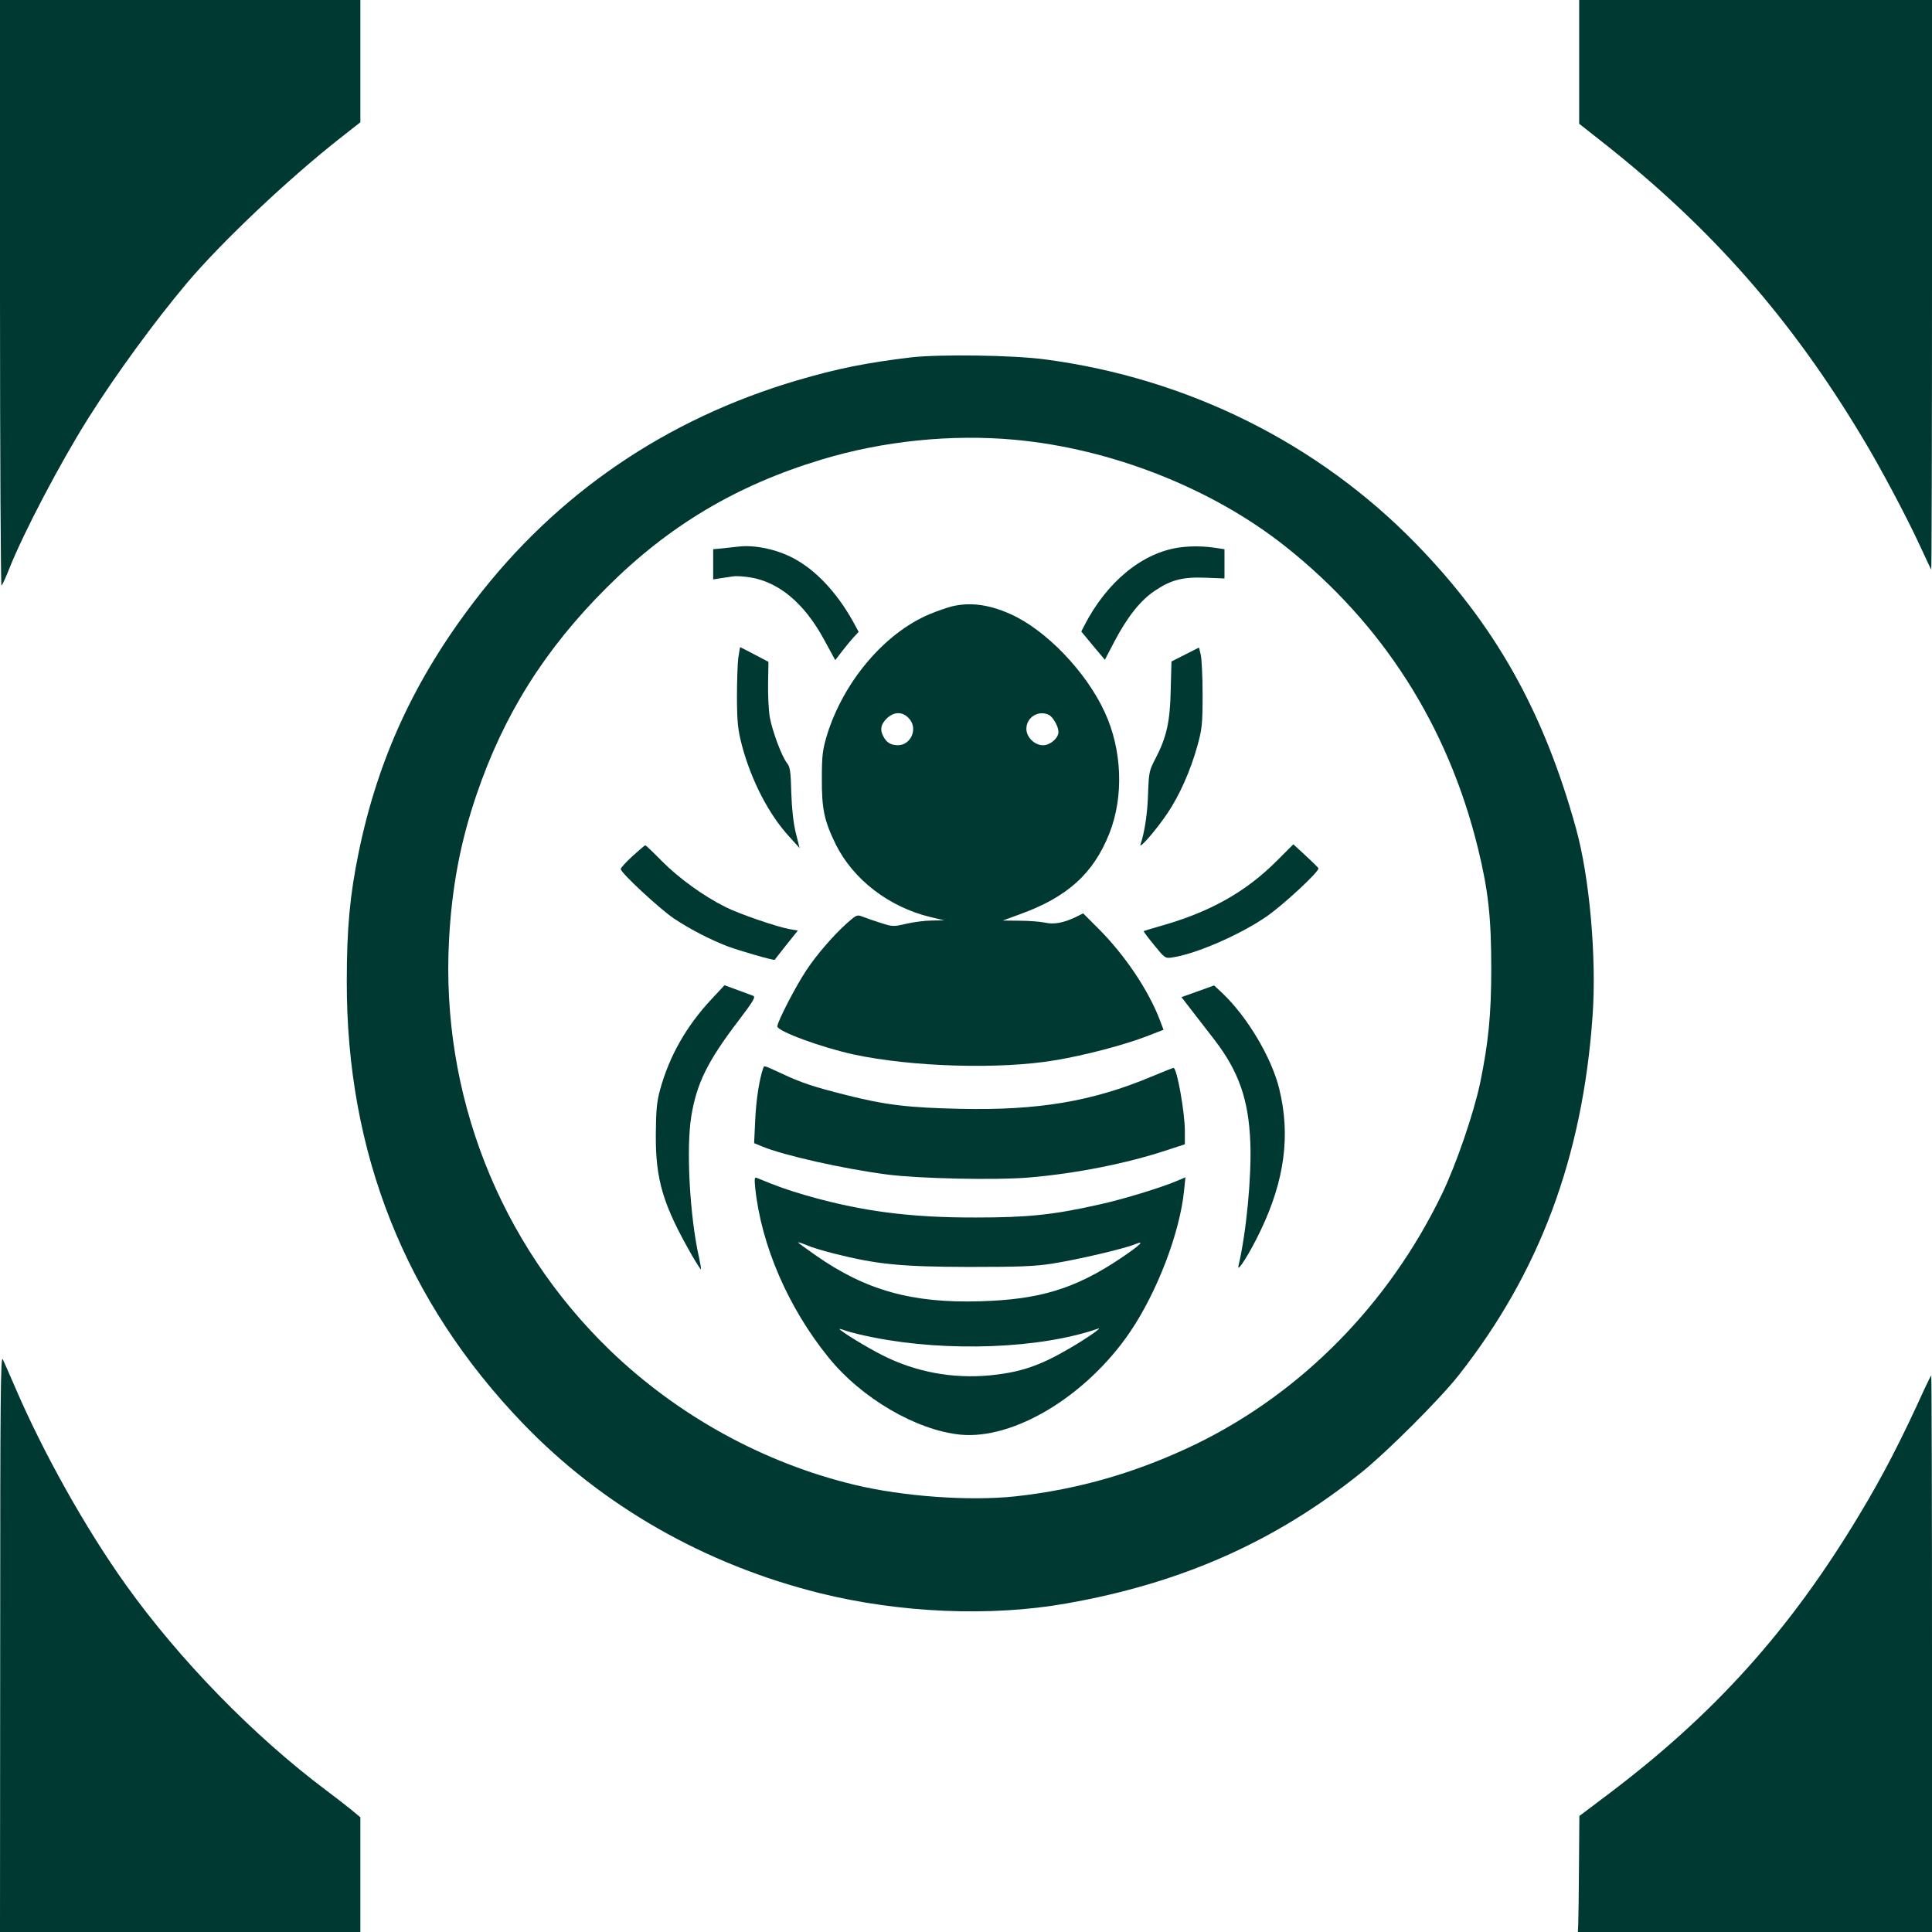
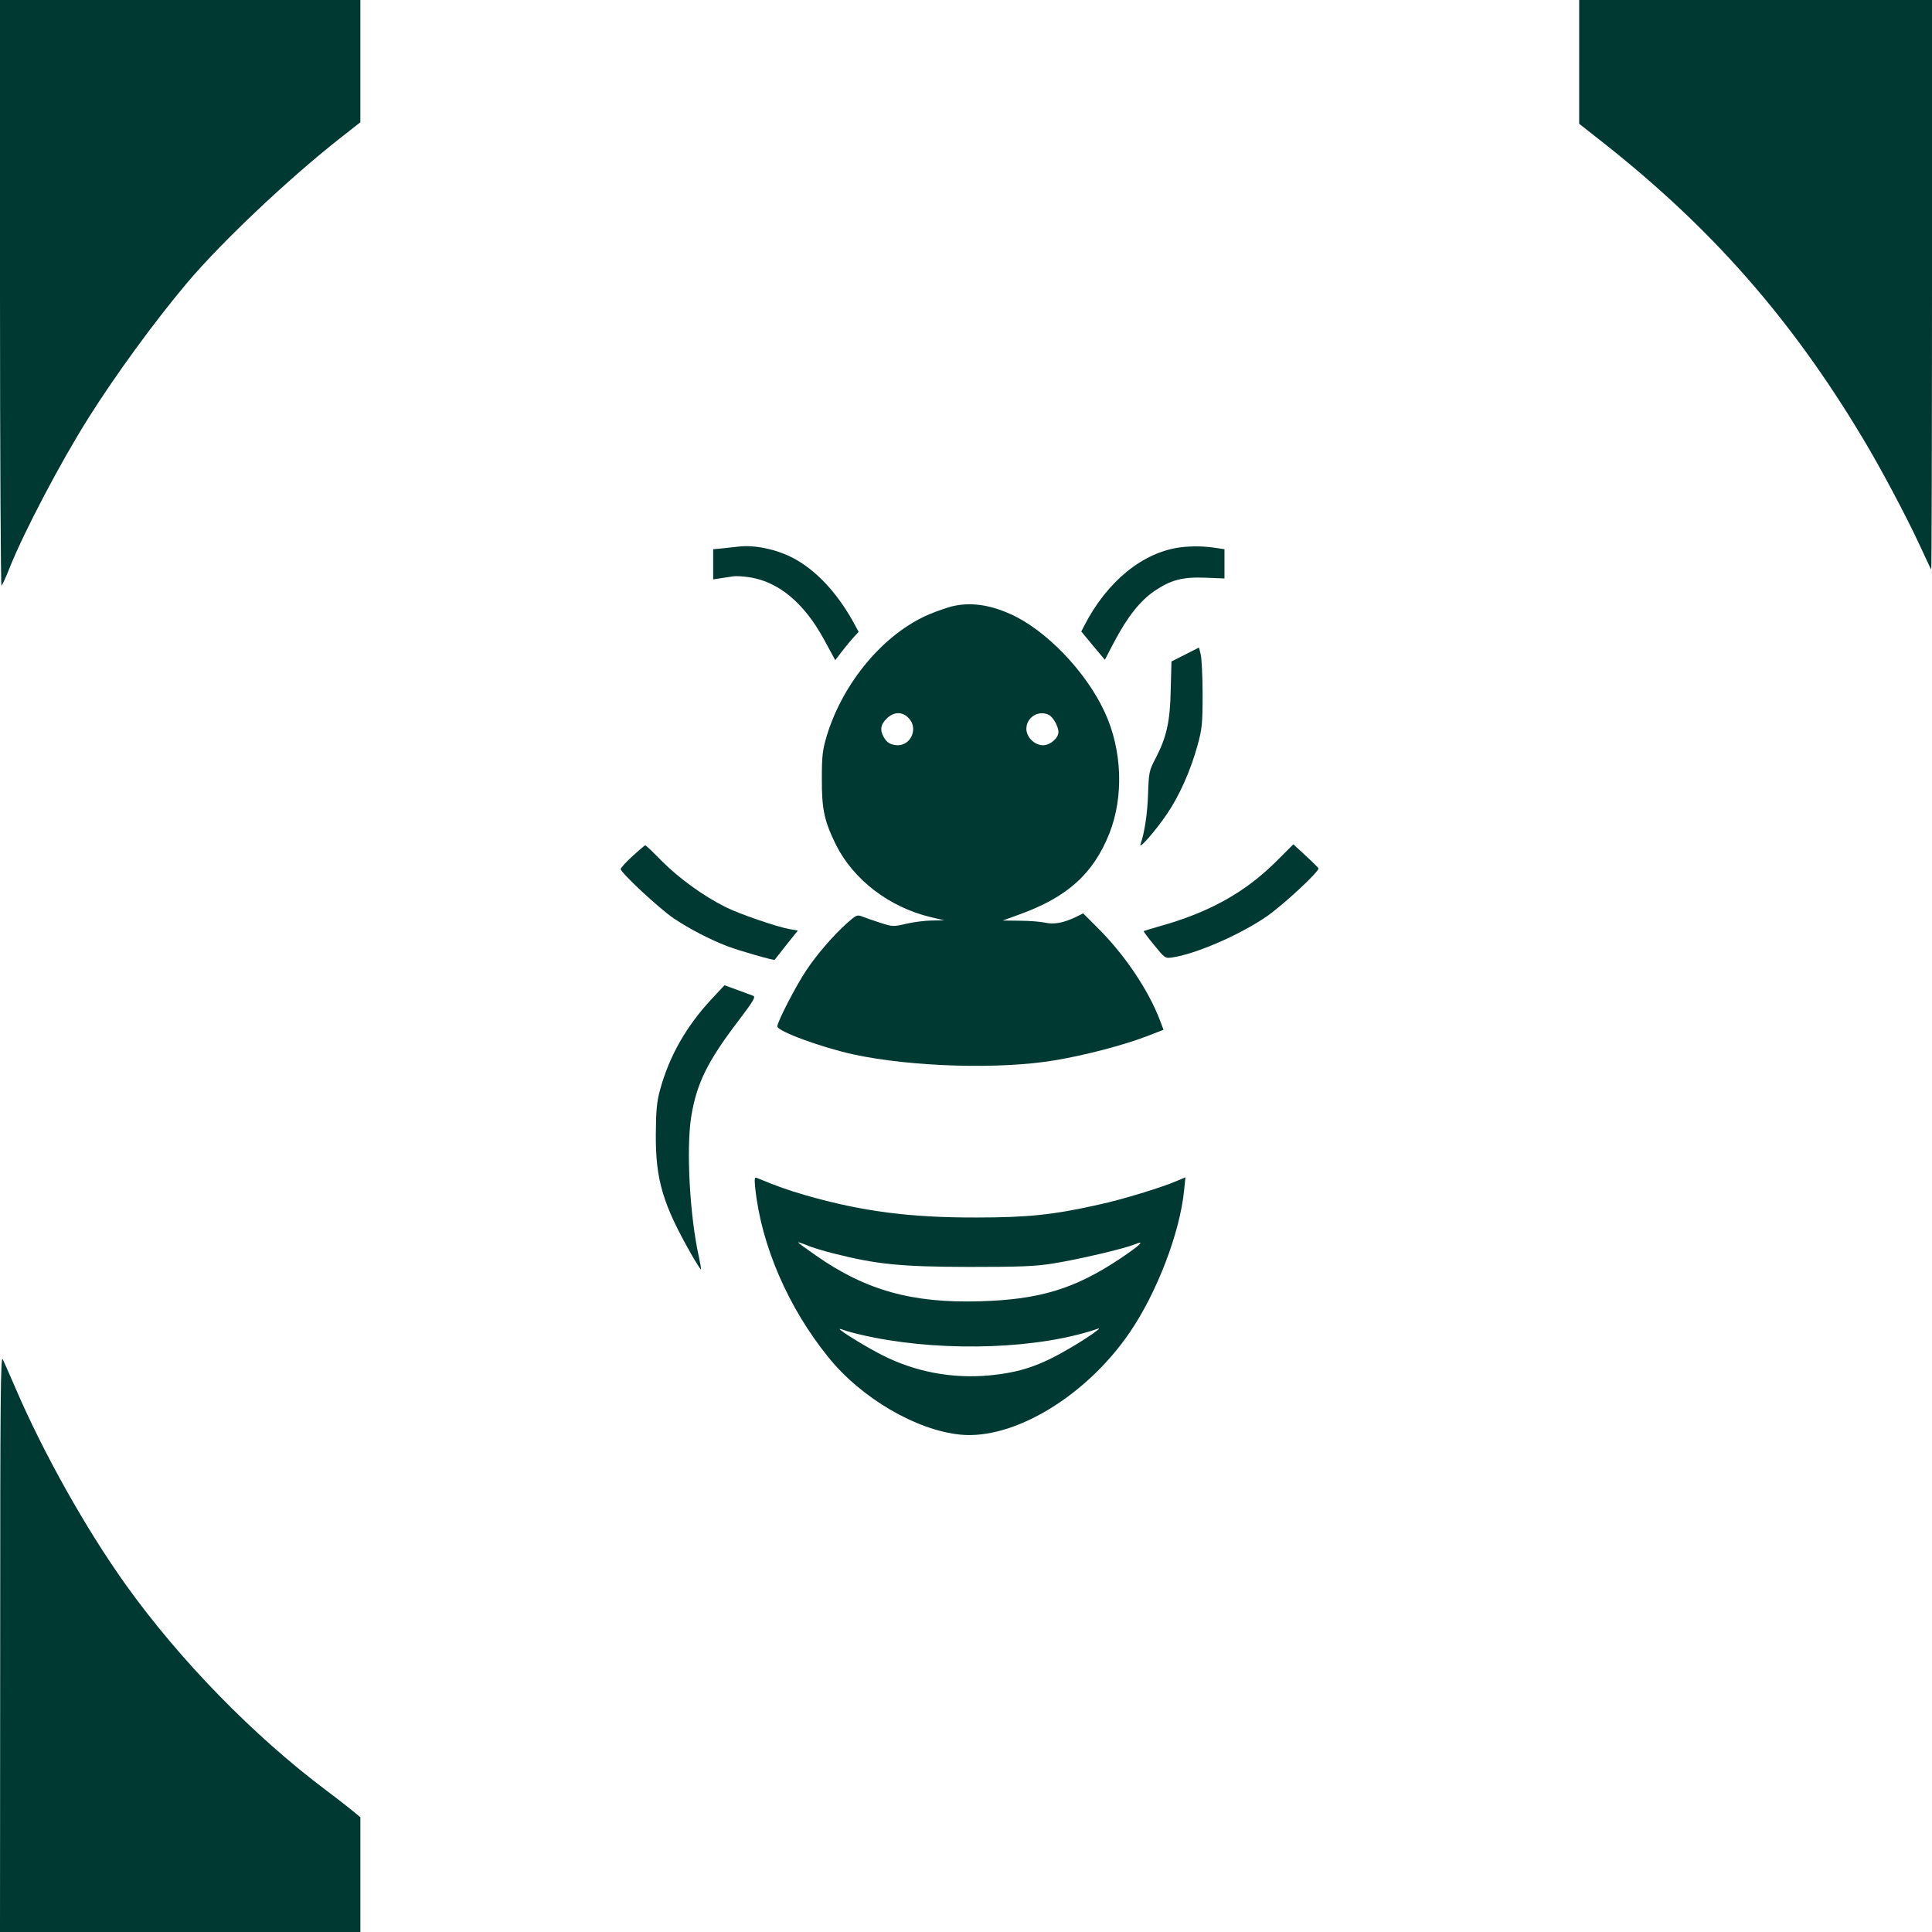
<svg xmlns="http://www.w3.org/2000/svg" version="1.0" width="1024pt" height="1024pt" viewBox="0 0 1024 1024" preserveAspectRatio="xMidYMid meet">
  <g transform="translate(0,1024) scale(0.1,-0.1)" fill="#003932" stroke="none">
    <path d="M0 8683 c0 -856 4 -1553 8 -1547 5 5 24 46 42 92 75 189 270 561 419 797 143 227 347 507 521 714 183 217 534 549 808 765 l112 88 0 324 0 324 -955 0 -955 0 0 -1557z" />
    <path d="M8370 9912 l0 -328 132 -104 c571 -451 992 -930 1370 -1561 97 -161 230 -412 303 -569 32 -69 59 -127 61 -129 2 -2 4 676 4 1507 l0 1512 -935 0 -935 0 0 -328z" />
-     <path d="M4830 8346 c-241 -29 -390 -59 -605 -122 -695 -205 -1274 -600 -1708 -1167 -319 -416 -514 -839 -616 -1335 -46 -224 -63 -400 -63 -682 -2 -911 311 -1697 933 -2344 420 -437 964 -748 1574 -900 423 -105 904 -126 1305 -55 611 107 1109 328 1565 694 136 109 415 388 514 513 431 547 659 1158 712 1907 22 310 -16 736 -88 995 -172 621 -429 1078 -848 1508 -519 533 -1210 877 -1965 977 -169 23 -558 28 -710 11z m550 -437 c511 -47 1043 -257 1430 -563 517 -409 865 -953 1024 -1604 54 -221 70 -363 70 -637 0 -241 -15 -392 -59 -605 -34 -161 -127 -433 -203 -590 -281 -581 -740 -1048 -1297 -1321 -313 -152 -626 -243 -963 -280 -243 -26 -595 -1 -852 61 -483 116 -937 366 -1298 714 -586 567 -896 1357 -852 2175 15 279 60 517 145 767 144 424 361 771 690 1099 328 328 688 543 1139 679 326 99 690 136 1026 105z" />
    <path d="M3915 7343 c-16 -2 -54 -6 -82 -9 l-53 -5 0 -80 0 -80 38 6 c20 3 51 8 67 10 17 3 57 0 90 -5 154 -25 287 -137 391 -327 l61 -112 36 47 c20 26 48 60 62 75 l26 28 -31 57 c-87 155 -198 272 -316 334 -87 46 -203 71 -289 61z" />
    <path d="M6256 7339 c-199 -26 -389 -181 -509 -415 l-16 -31 62 -75 63 -75 49 94 c70 133 138 219 213 270 88 60 151 76 273 71 l99 -4 0 78 0 77 -32 5 c-76 12 -137 13 -202 5z" />
    <path d="M5045 7026 c-27 -7 -82 -26 -120 -42 -238 -101 -455 -358 -542 -641 -23 -77 -27 -106 -27 -228 -1 -164 13 -227 75 -353 93 -185 281 -329 498 -382 l76 -18 -65 -1 c-36 0 -97 -8 -136 -17 -68 -16 -73 -16 -135 4 -35 11 -78 26 -96 33 -30 12 -33 11 -85 -35 -71 -64 -160 -166 -215 -250 -55 -82 -153 -272 -153 -296 0 -26 235 -112 405 -149 307 -66 774 -80 1065 -31 158 26 363 80 484 126 l93 36 -19 50 c-61 161 -188 349 -330 490 l-77 77 -38 -19 c-67 -32 -118 -41 -165 -30 -24 5 -83 10 -133 10 l-90 1 90 33 c252 91 390 215 475 429 77 195 68 443 -25 643 -99 215 -313 437 -501 520 -115 51 -214 63 -309 40z m-230 -591 c53 -52 16 -145 -57 -145 -37 1 -59 14 -76 47 -19 35 -14 63 17 94 38 37 82 39 116 4z m746 15 c22 -13 49 -61 49 -90 0 -32 -44 -70 -81 -70 -46 0 -89 43 -89 87 0 62 66 102 121 73z" />
-     <path d="M3913 6753 c-4 -32 -7 -128 -7 -213 1 -132 5 -169 27 -253 49 -183 141 -362 248 -479 l57 -63 -20 80 c-13 53 -21 125 -24 213 -3 114 -6 137 -23 158 -28 36 -77 167 -91 243 -6 35 -10 116 -9 178 l2 115 -74 39 c-40 21 -75 39 -76 39 -1 0 -5 -26 -10 -57z" />
    <path d="M6282 6771 l-73 -37 -4 -149 c-3 -170 -22 -253 -81 -366 -33 -63 -35 -72 -39 -185 -3 -104 -18 -205 -40 -269 -11 -32 81 73 141 162 66 97 125 231 161 362 24 87 27 113 27 271 0 96 -5 191 -10 211 l-9 37 -73 -37z" />
    <path d="M6770 5680 c-168 -169 -360 -276 -626 -350 -43 -12 -80 -24 -82 -25 -2 -2 23 -35 55 -74 56 -69 59 -71 94 -66 123 17 359 119 500 216 88 60 284 242 277 257 -2 4 -32 34 -68 67 l-65 60 -85 -85z" />
    <path d="M3352 5702 c-34 -31 -62 -62 -62 -68 0 -20 204 -209 280 -261 87 -58 191 -112 287 -149 65 -24 245 -76 249 -71 1 1 29 37 62 79 l61 76 -42 7 c-68 12 -267 80 -343 118 -117 59 -244 151 -334 241 -46 47 -87 86 -90 86 -3 -1 -33 -26 -68 -58z" />
    <path d="M3770 4943 c-133 -143 -223 -301 -272 -481 -17 -62 -21 -108 -22 -232 -2 -244 38 -375 191 -643 25 -43 47 -77 48 -75 2 2 -3 30 -10 63 -49 216 -69 578 -41 749 29 175 86 291 250 506 79 104 92 126 78 132 -9 3 -47 18 -84 31 l-68 25 -70 -75z" />
-     <path d="M6349 4986 l-87 -31 54 -70 c30 -39 84 -108 120 -155 130 -169 182 -318 191 -546 7 -180 -21 -476 -63 -654 -9 -42 64 75 117 187 128 267 160 507 99 753 -40 164 -170 382 -301 506 l-44 41 -86 -31z" />
-     <path d="M4045 4578 c-20 -57 -37 -163 -42 -270 l-6 -127 39 -16 c113 -48 434 -120 665 -150 167 -22 577 -31 753 -16 248 21 516 74 728 144 l98 32 0 70 c0 100 -42 335 -60 335 -4 0 -56 -21 -116 -46 -315 -132 -600 -180 -1014 -171 -275 6 -395 20 -605 73 -174 44 -238 65 -344 115 -96 44 -90 43 -96 27z" />
    <path d="M4003 3942 c32 -302 174 -632 387 -895 174 -217 467 -388 701 -411 283 -27 666 204 897 542 144 211 266 529 288 753 l7 69 -45 -19 c-81 -35 -291 -99 -411 -125 -243 -55 -381 -69 -652 -69 -353 -1 -609 33 -902 117 -102 30 -148 46 -262 93 -12 5 -13 -4 -8 -55z m417 -346 c230 -58 356 -70 715 -71 270 0 351 3 445 18 132 21 381 79 435 102 58 24 29 -4 -78 -76 -240 -160 -426 -217 -742 -226 -360 -11 -607 58 -871 243 -52 36 -94 67 -94 69 0 2 20 -4 44 -14 24 -11 90 -31 146 -45z m211 -445 c394 -78 885 -59 1189 47 27 9 -62 -53 -150 -104 -160 -94 -262 -128 -427 -144 -195 -18 -390 18 -564 106 -79 39 -229 131 -229 140 0 2 17 -3 39 -11 21 -7 85 -23 142 -34z" />
    <path d="M1 1533 l-1 -1533 955 0 955 0 0 304 0 304 -47 39 c-27 22 -86 68 -133 103 -387 290 -779 693 -1063 1090 -212 297 -436 696 -586 1045 -29 66 -58 134 -66 150 -12 26 -14 -194 -14 -1502z" />
-     <path d="M10200 2878 c-124 -273 -220 -459 -343 -663 -369 -615 -771 -1062 -1340 -1490 l-146 -110 -2 -265 c-1 -146 -3 -284 -4 -308 l-2 -42 939 0 938 0 0 1475 c0 811 -2 1475 -4 1475 -1 0 -18 -33 -36 -72z" />
  </g>
</svg>